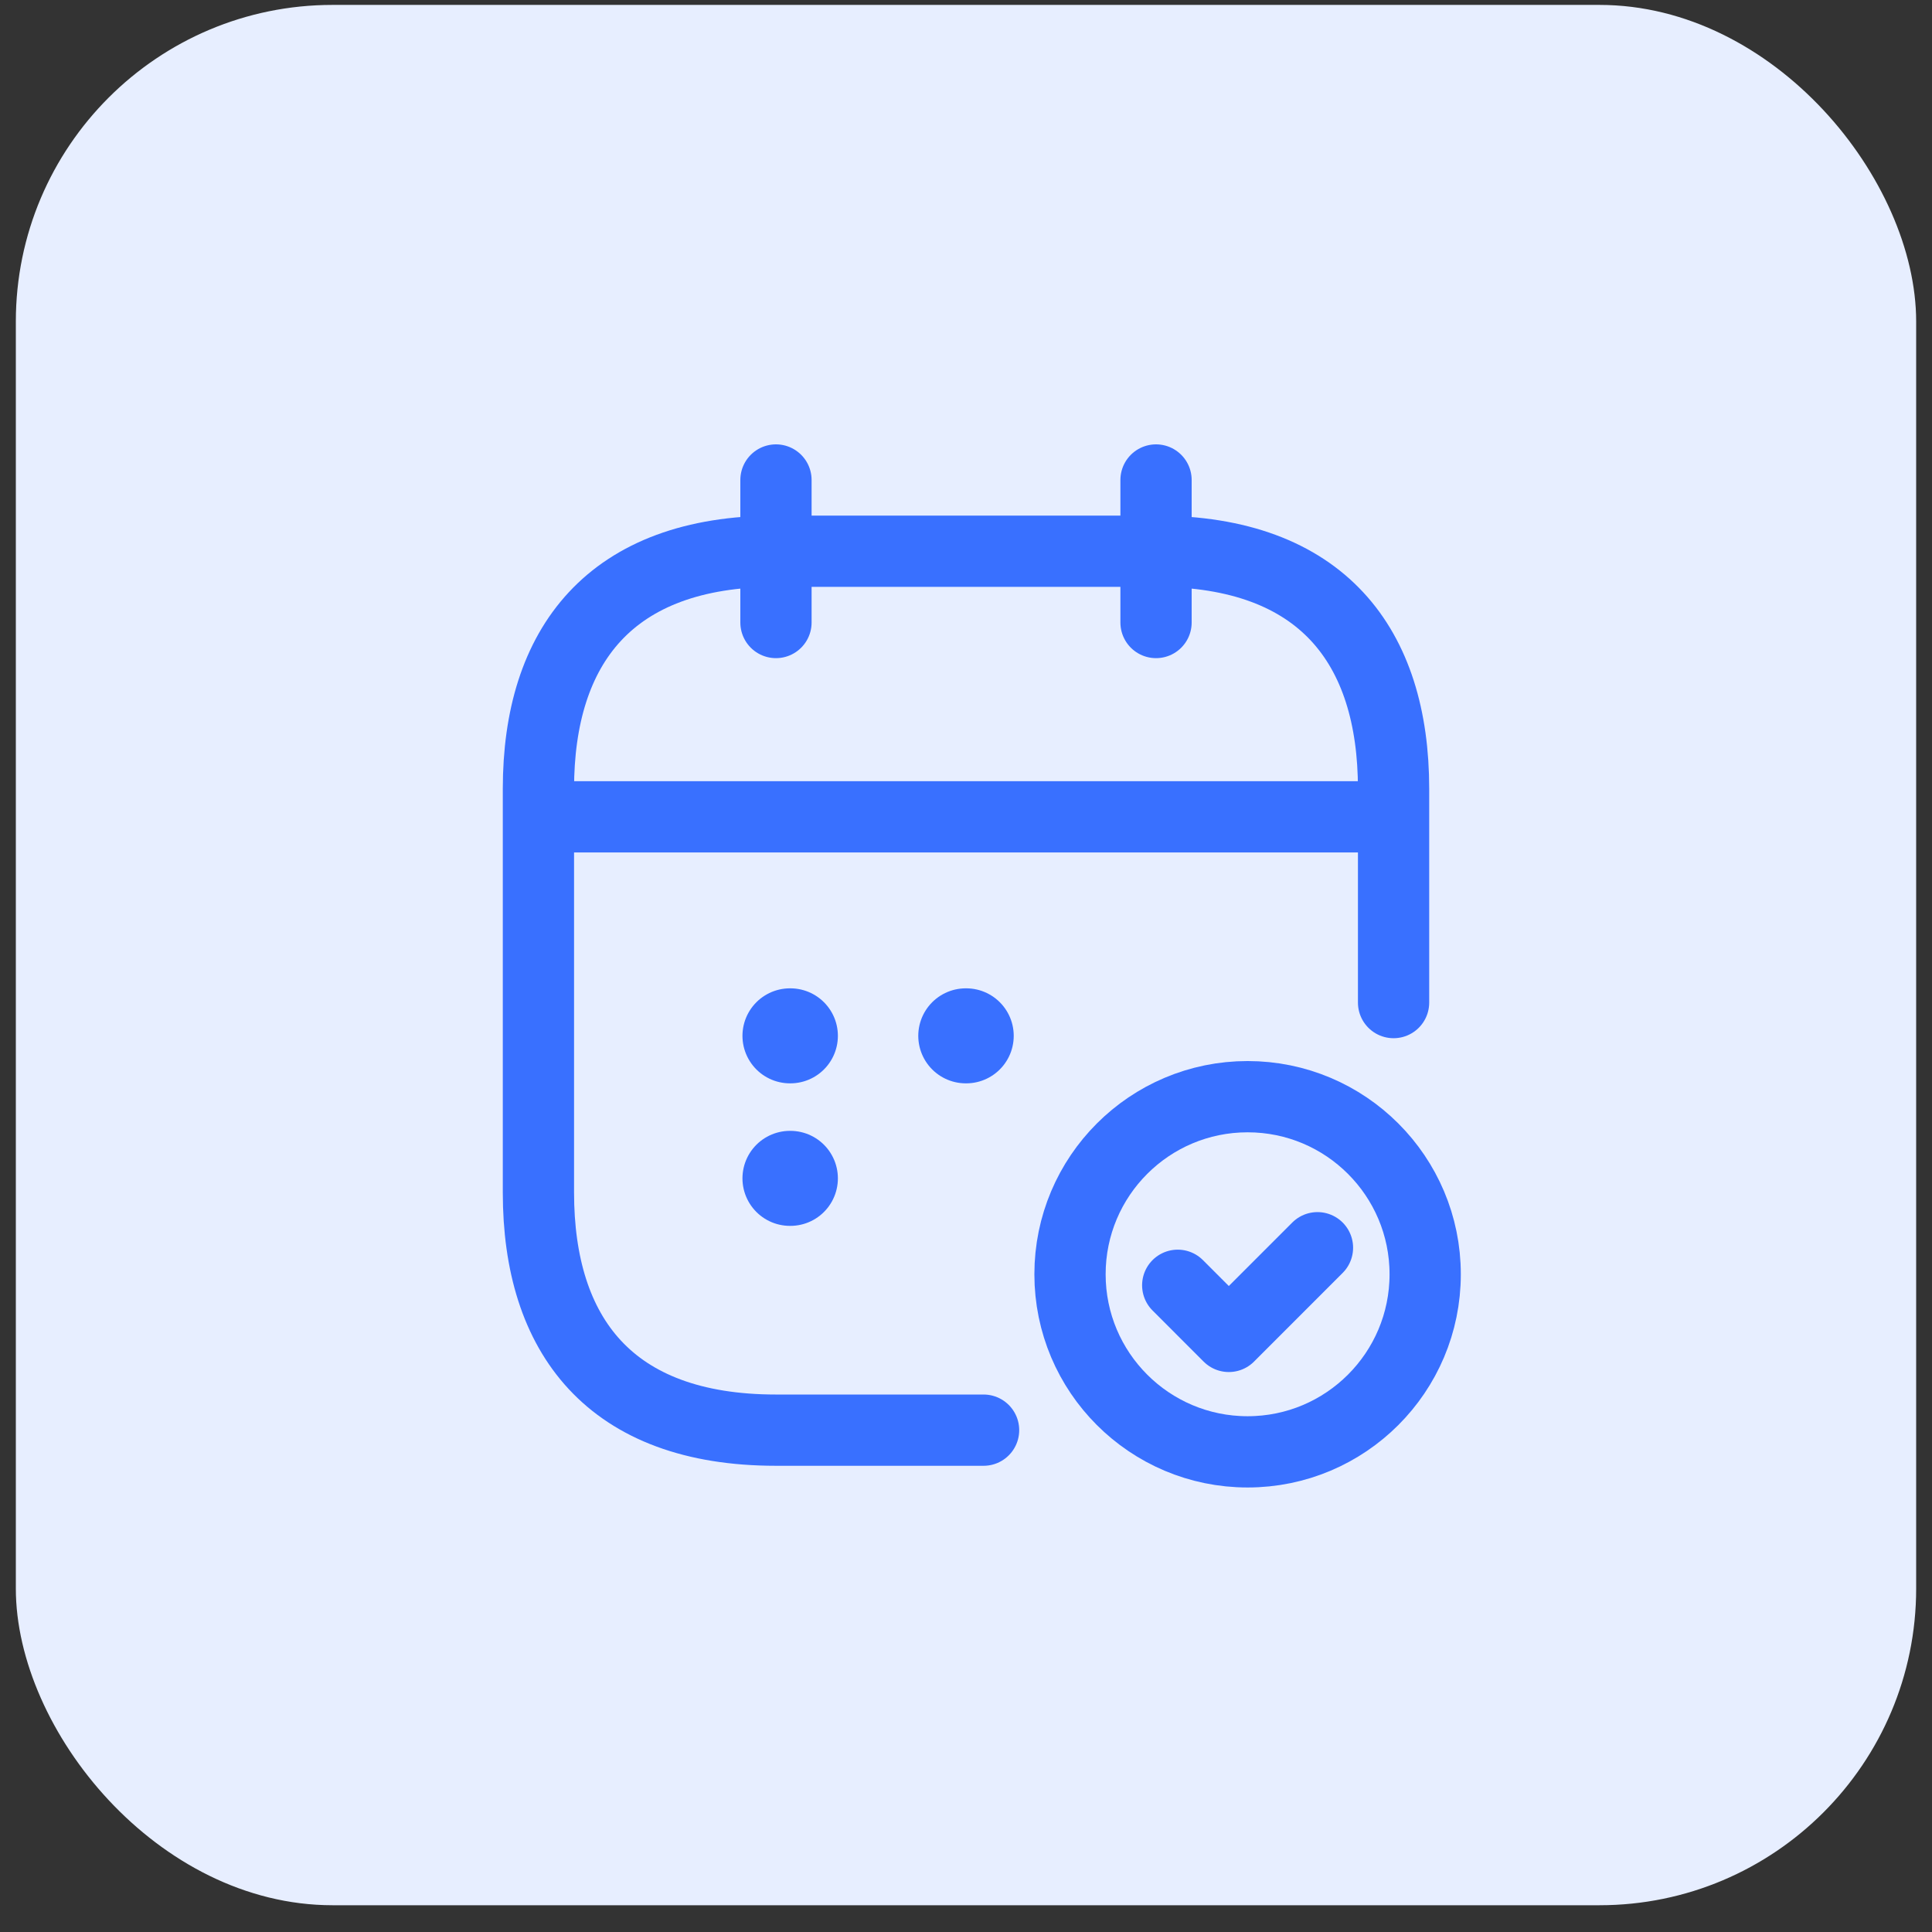
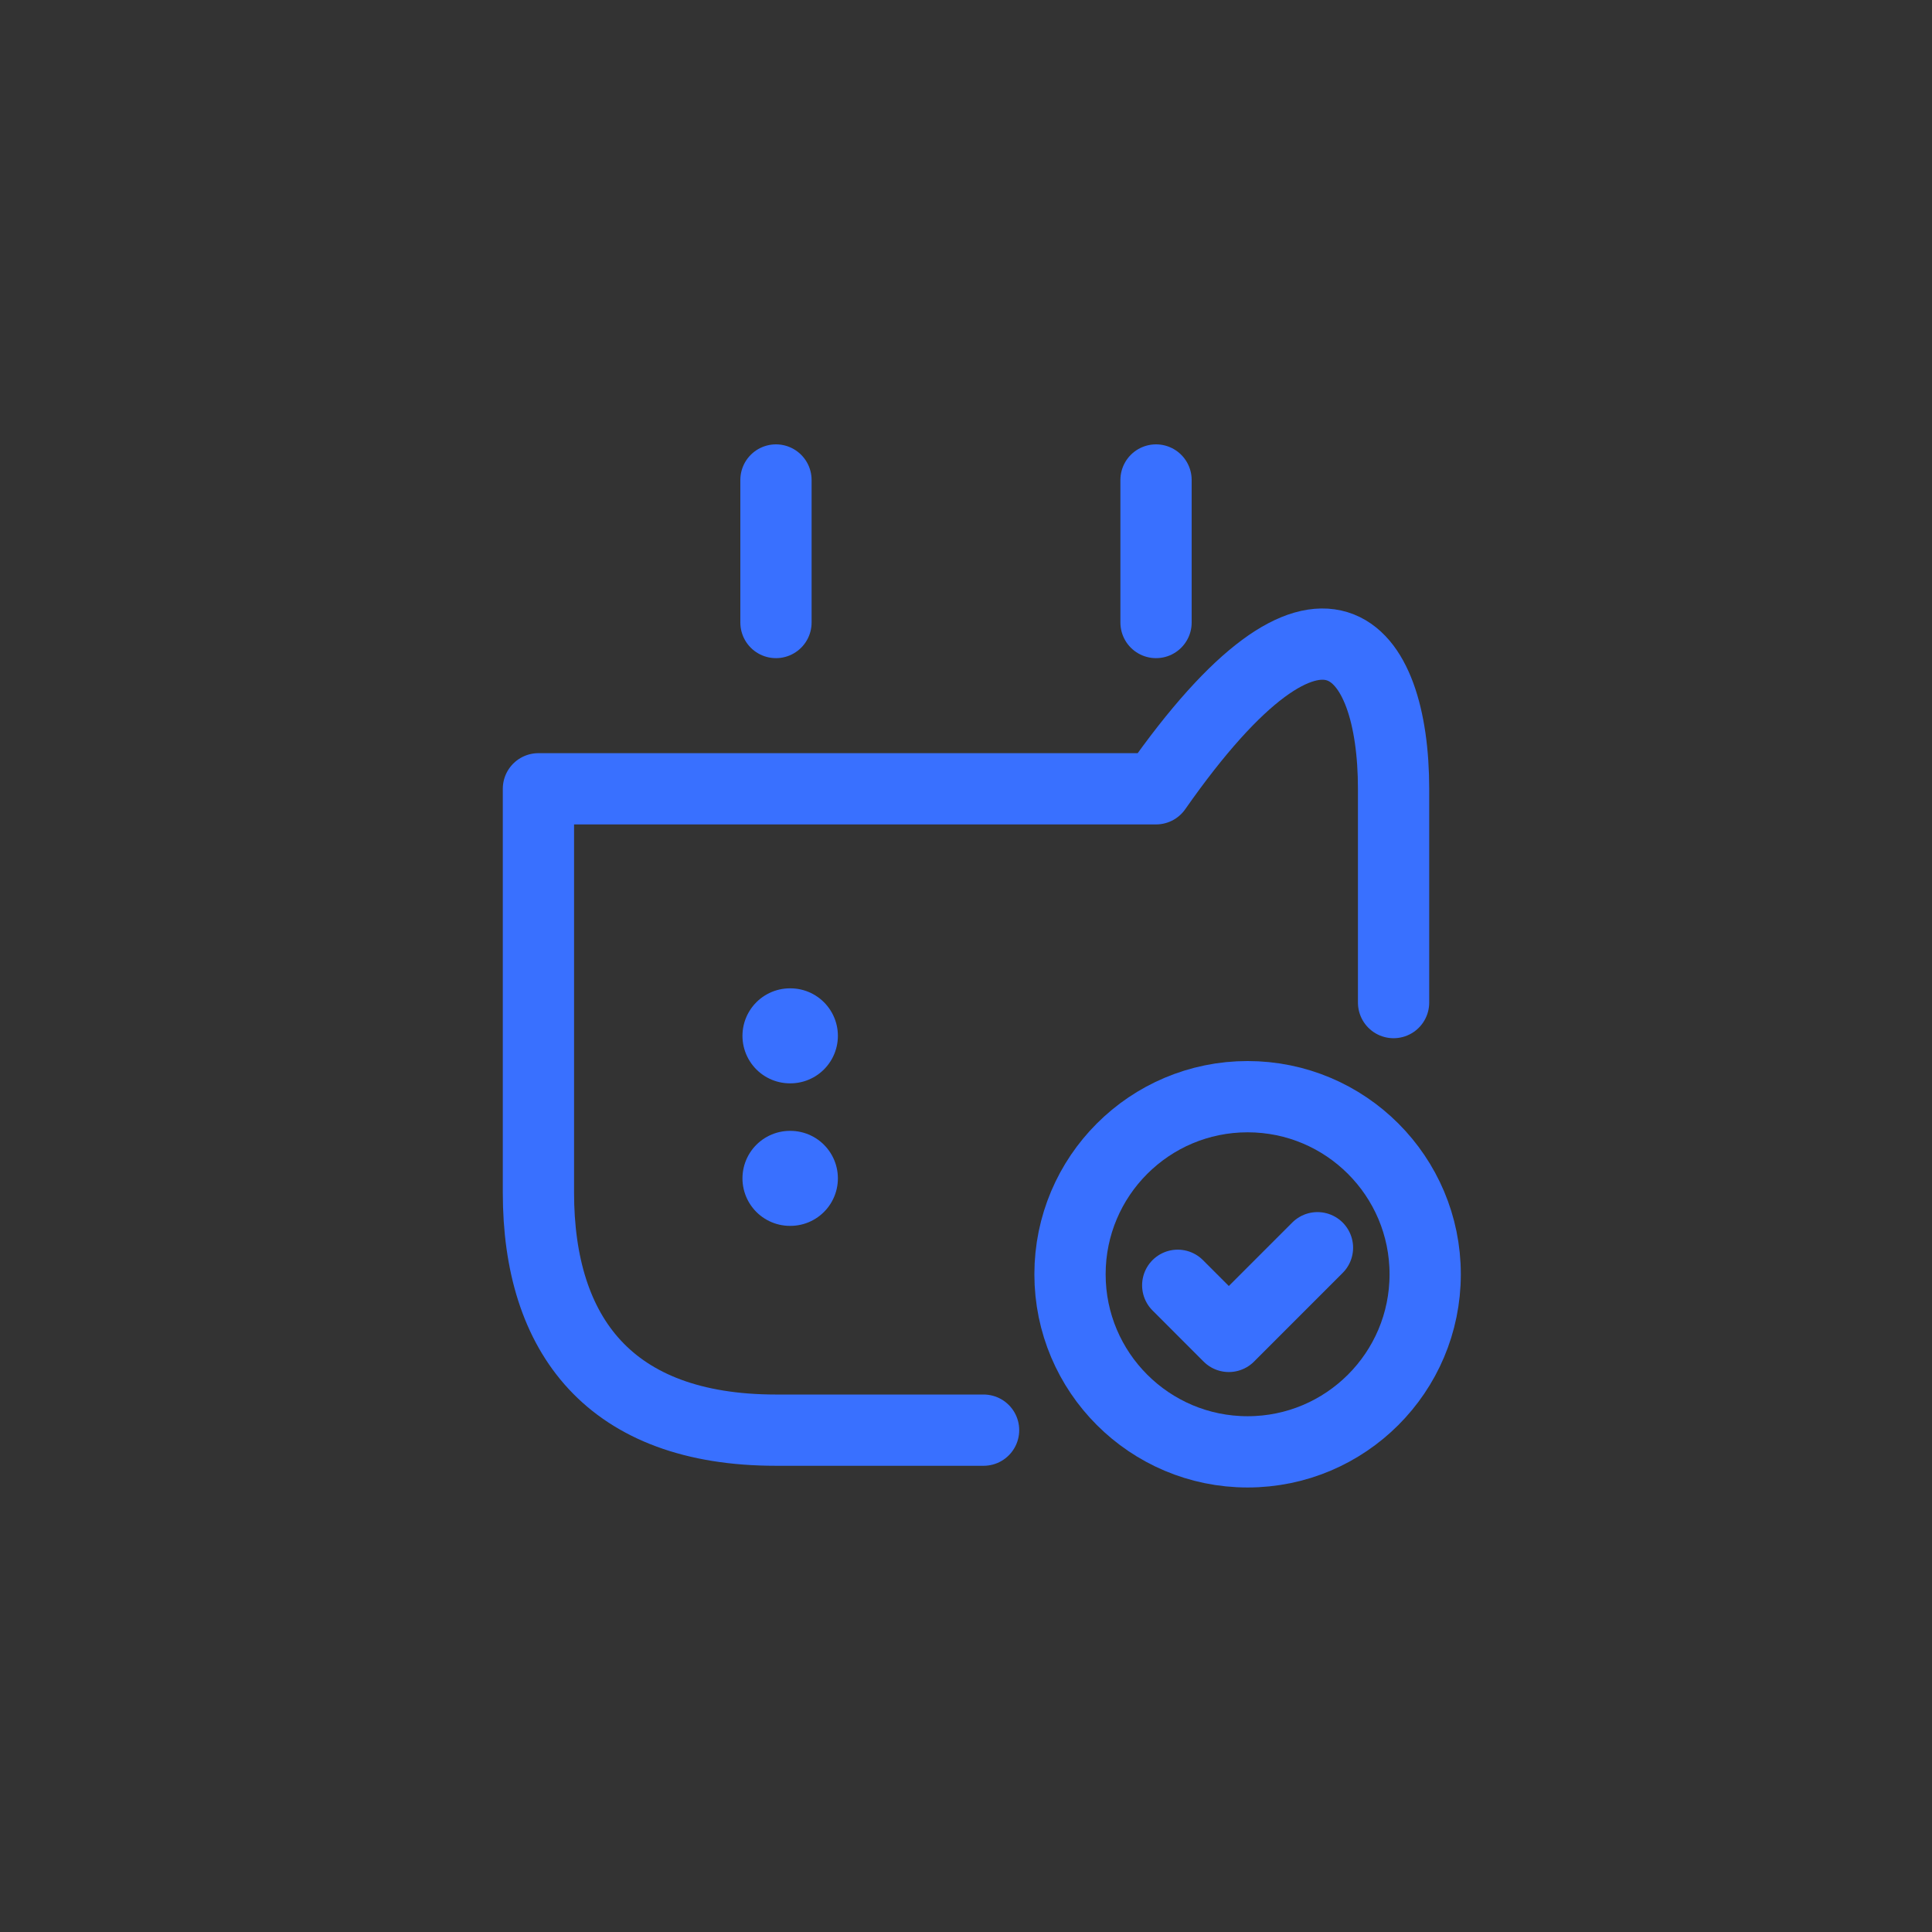
<svg xmlns="http://www.w3.org/2000/svg" width="61" height="61" viewBox="0 0 61 61" fill="none">
  <rect x="0" y="0" width="61" height="61" fill="#333333" stroke="none" />
-   <rect x="0.5" y="0.155" width="60" height="60" rx="10" fill="#E7EEFF" />
  <path d="M24.5 15.155V19.655" stroke="#3970FF" stroke-width="2.25" stroke-miterlimit="10" stroke-linecap="round" stroke-linejoin="round" />
  <path d="M36.5 15.155V19.655" stroke="#3970FF" stroke-width="2.25" stroke-miterlimit="10" stroke-linecap="round" stroke-linejoin="round" />
-   <path d="M17.75 25.79H43.25" stroke="#3970FF" stroke-width="2.25" stroke-miterlimit="10" stroke-linecap="round" stroke-linejoin="round" />
-   <path d="M31.055 45.155H24.5C19.25 45.155 17 42.155 17 37.655V24.905C17 20.405 19.25 17.405 24.5 17.405H36.5C41.75 17.405 44 20.405 44 24.905V31.655" stroke="#3970FF" stroke-width="2.25" stroke-miterlimit="10" stroke-linecap="round" stroke-linejoin="round" />
-   <path d="M30.493 32.705H30.507" stroke="#3970FF" stroke-width="3" stroke-linecap="round" stroke-linejoin="round" />
+   <path d="M31.055 45.155H24.5C19.25 45.155 17 42.155 17 37.655V24.905H36.5C41.75 17.405 44 20.405 44 24.905V31.655" stroke="#3970FF" stroke-width="2.25" stroke-miterlimit="10" stroke-linecap="round" stroke-linejoin="round" />
  <path d="M24.942 32.705H24.955" stroke="#3970FF" stroke-width="3" stroke-linecap="round" stroke-linejoin="round" />
  <path d="M24.942 37.205H24.955" stroke="#3970FF" stroke-width="3" stroke-linecap="round" stroke-linejoin="round" />
  <path d="M37.185 40.581L38.798 42.195L41.597 39.395" stroke="#3970FF" stroke-width="2.25" stroke-linecap="round" stroke-linejoin="round" />
  <circle cx="39.391" cy="40.233" r="5.607" stroke="#3970FF" stroke-width="2.25" stroke-linecap="round" stroke-linejoin="round" />
</svg>